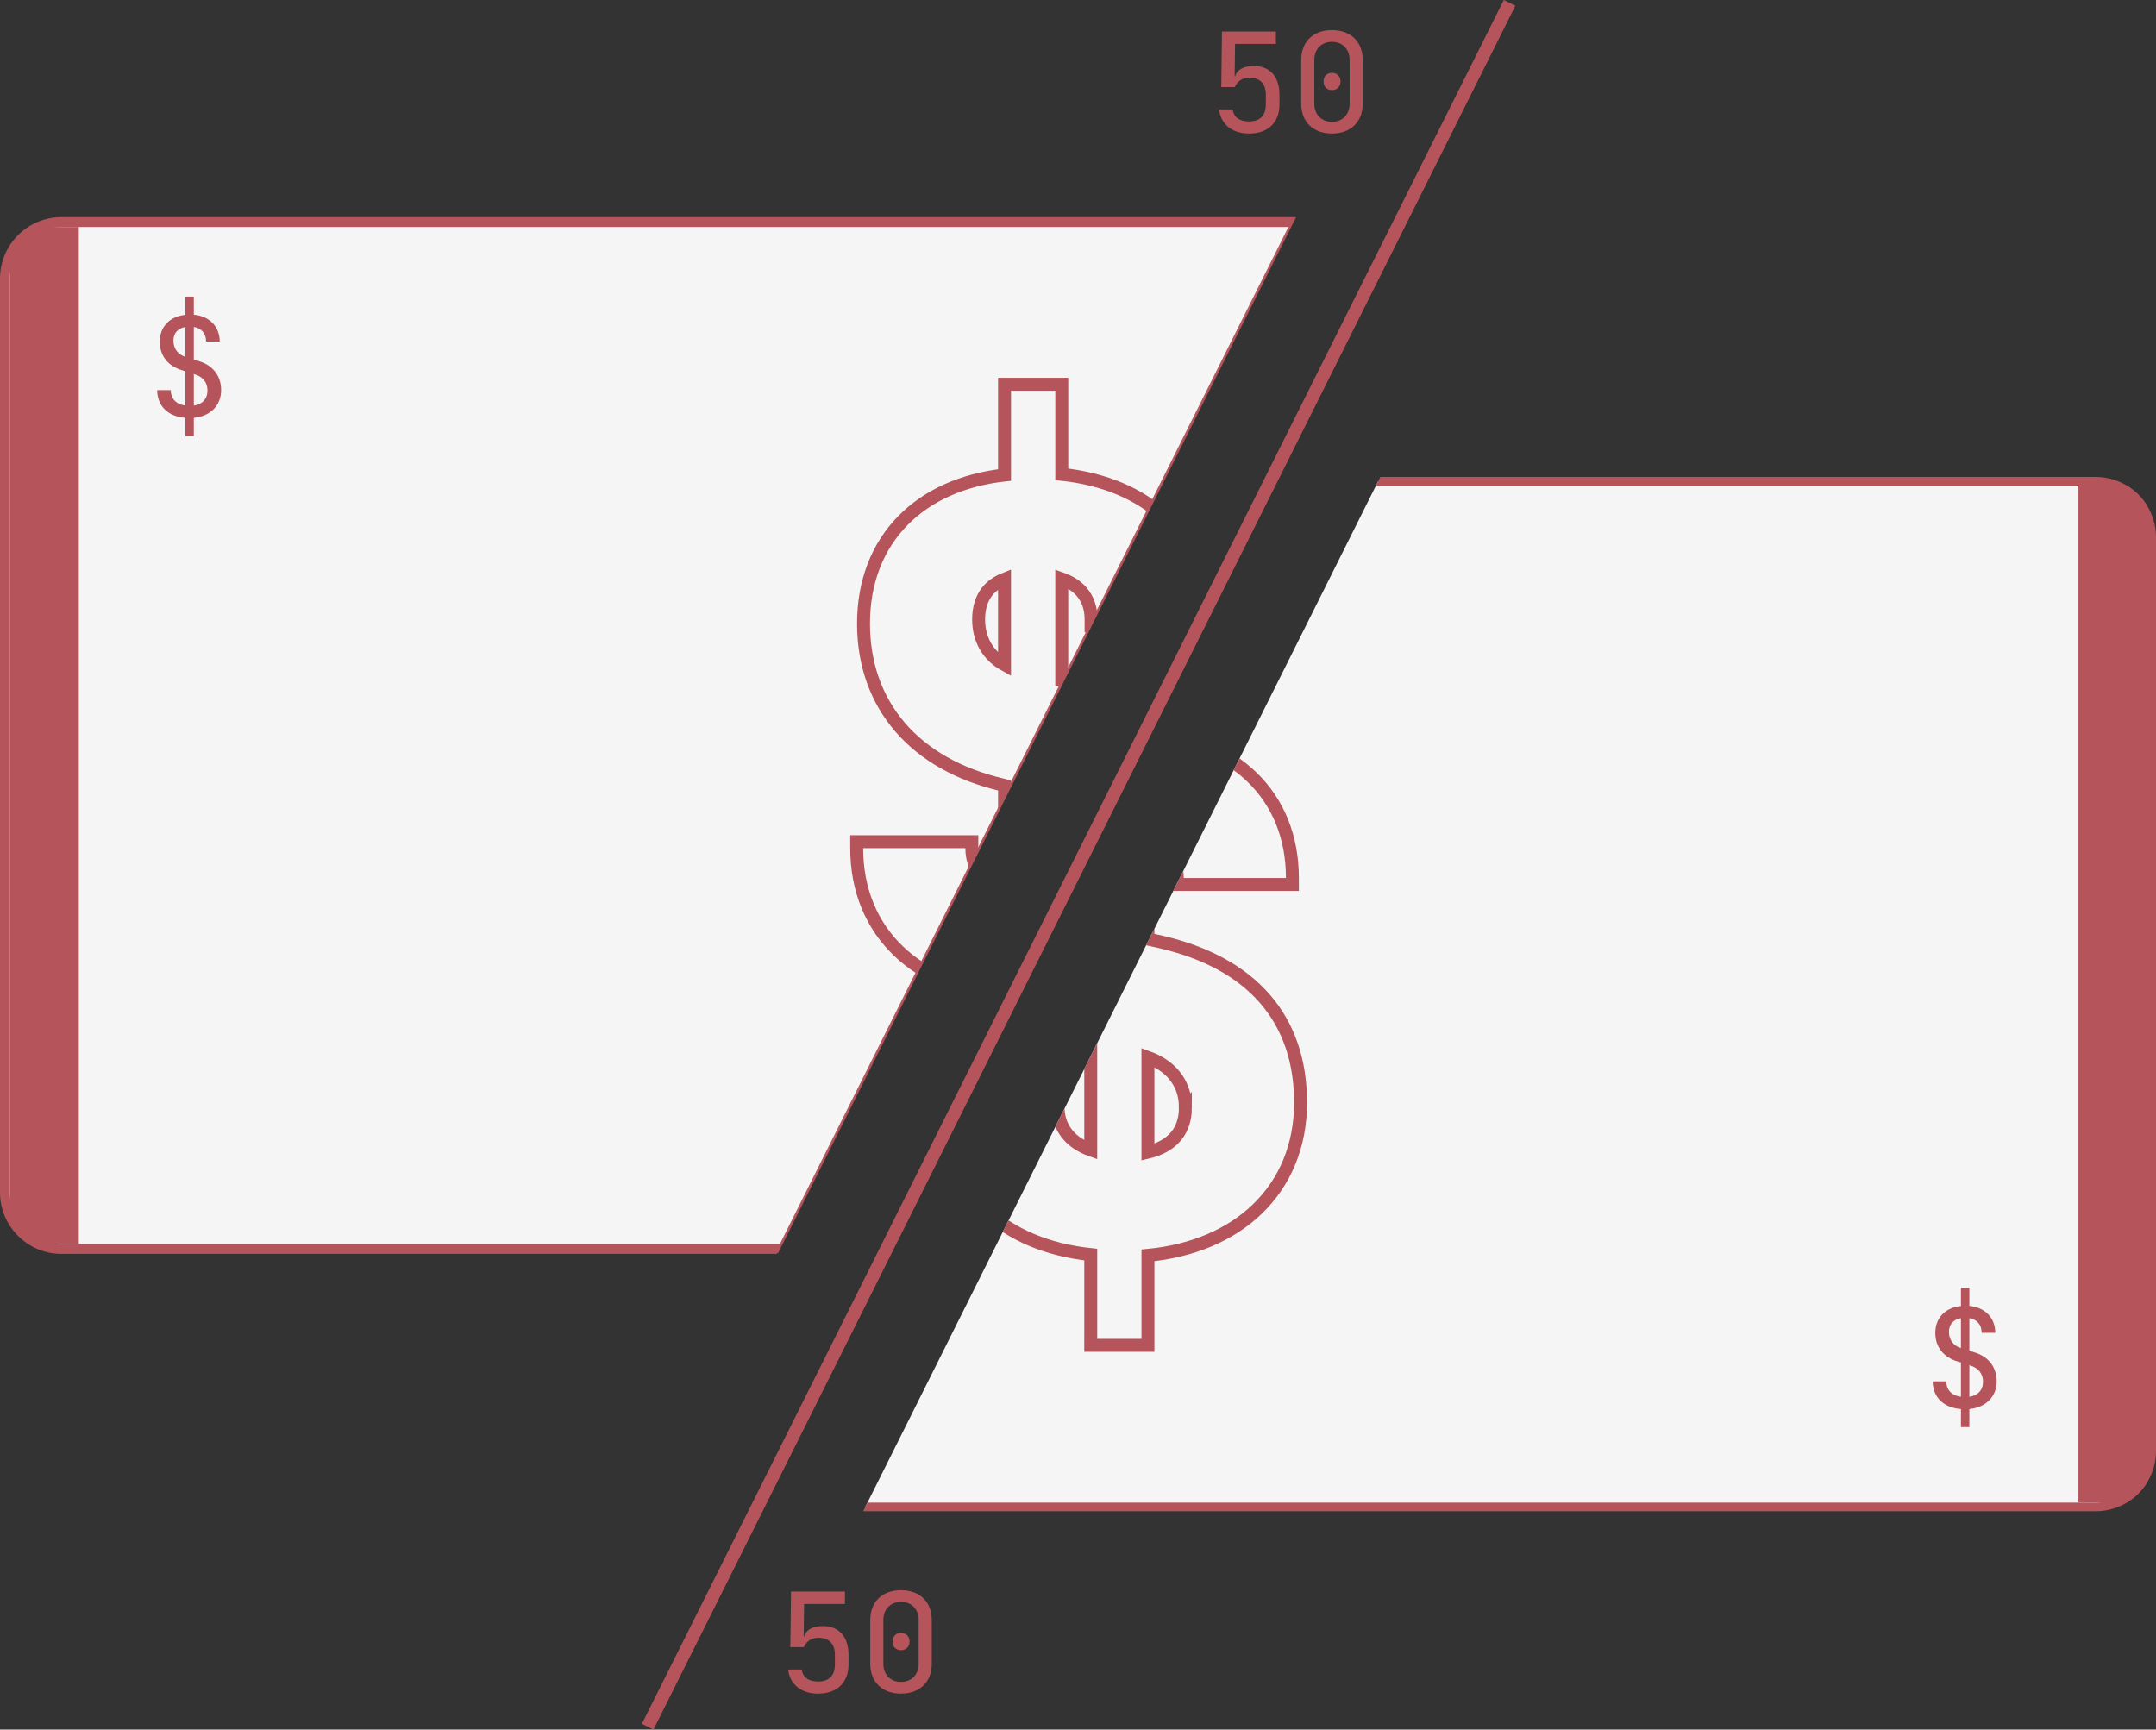
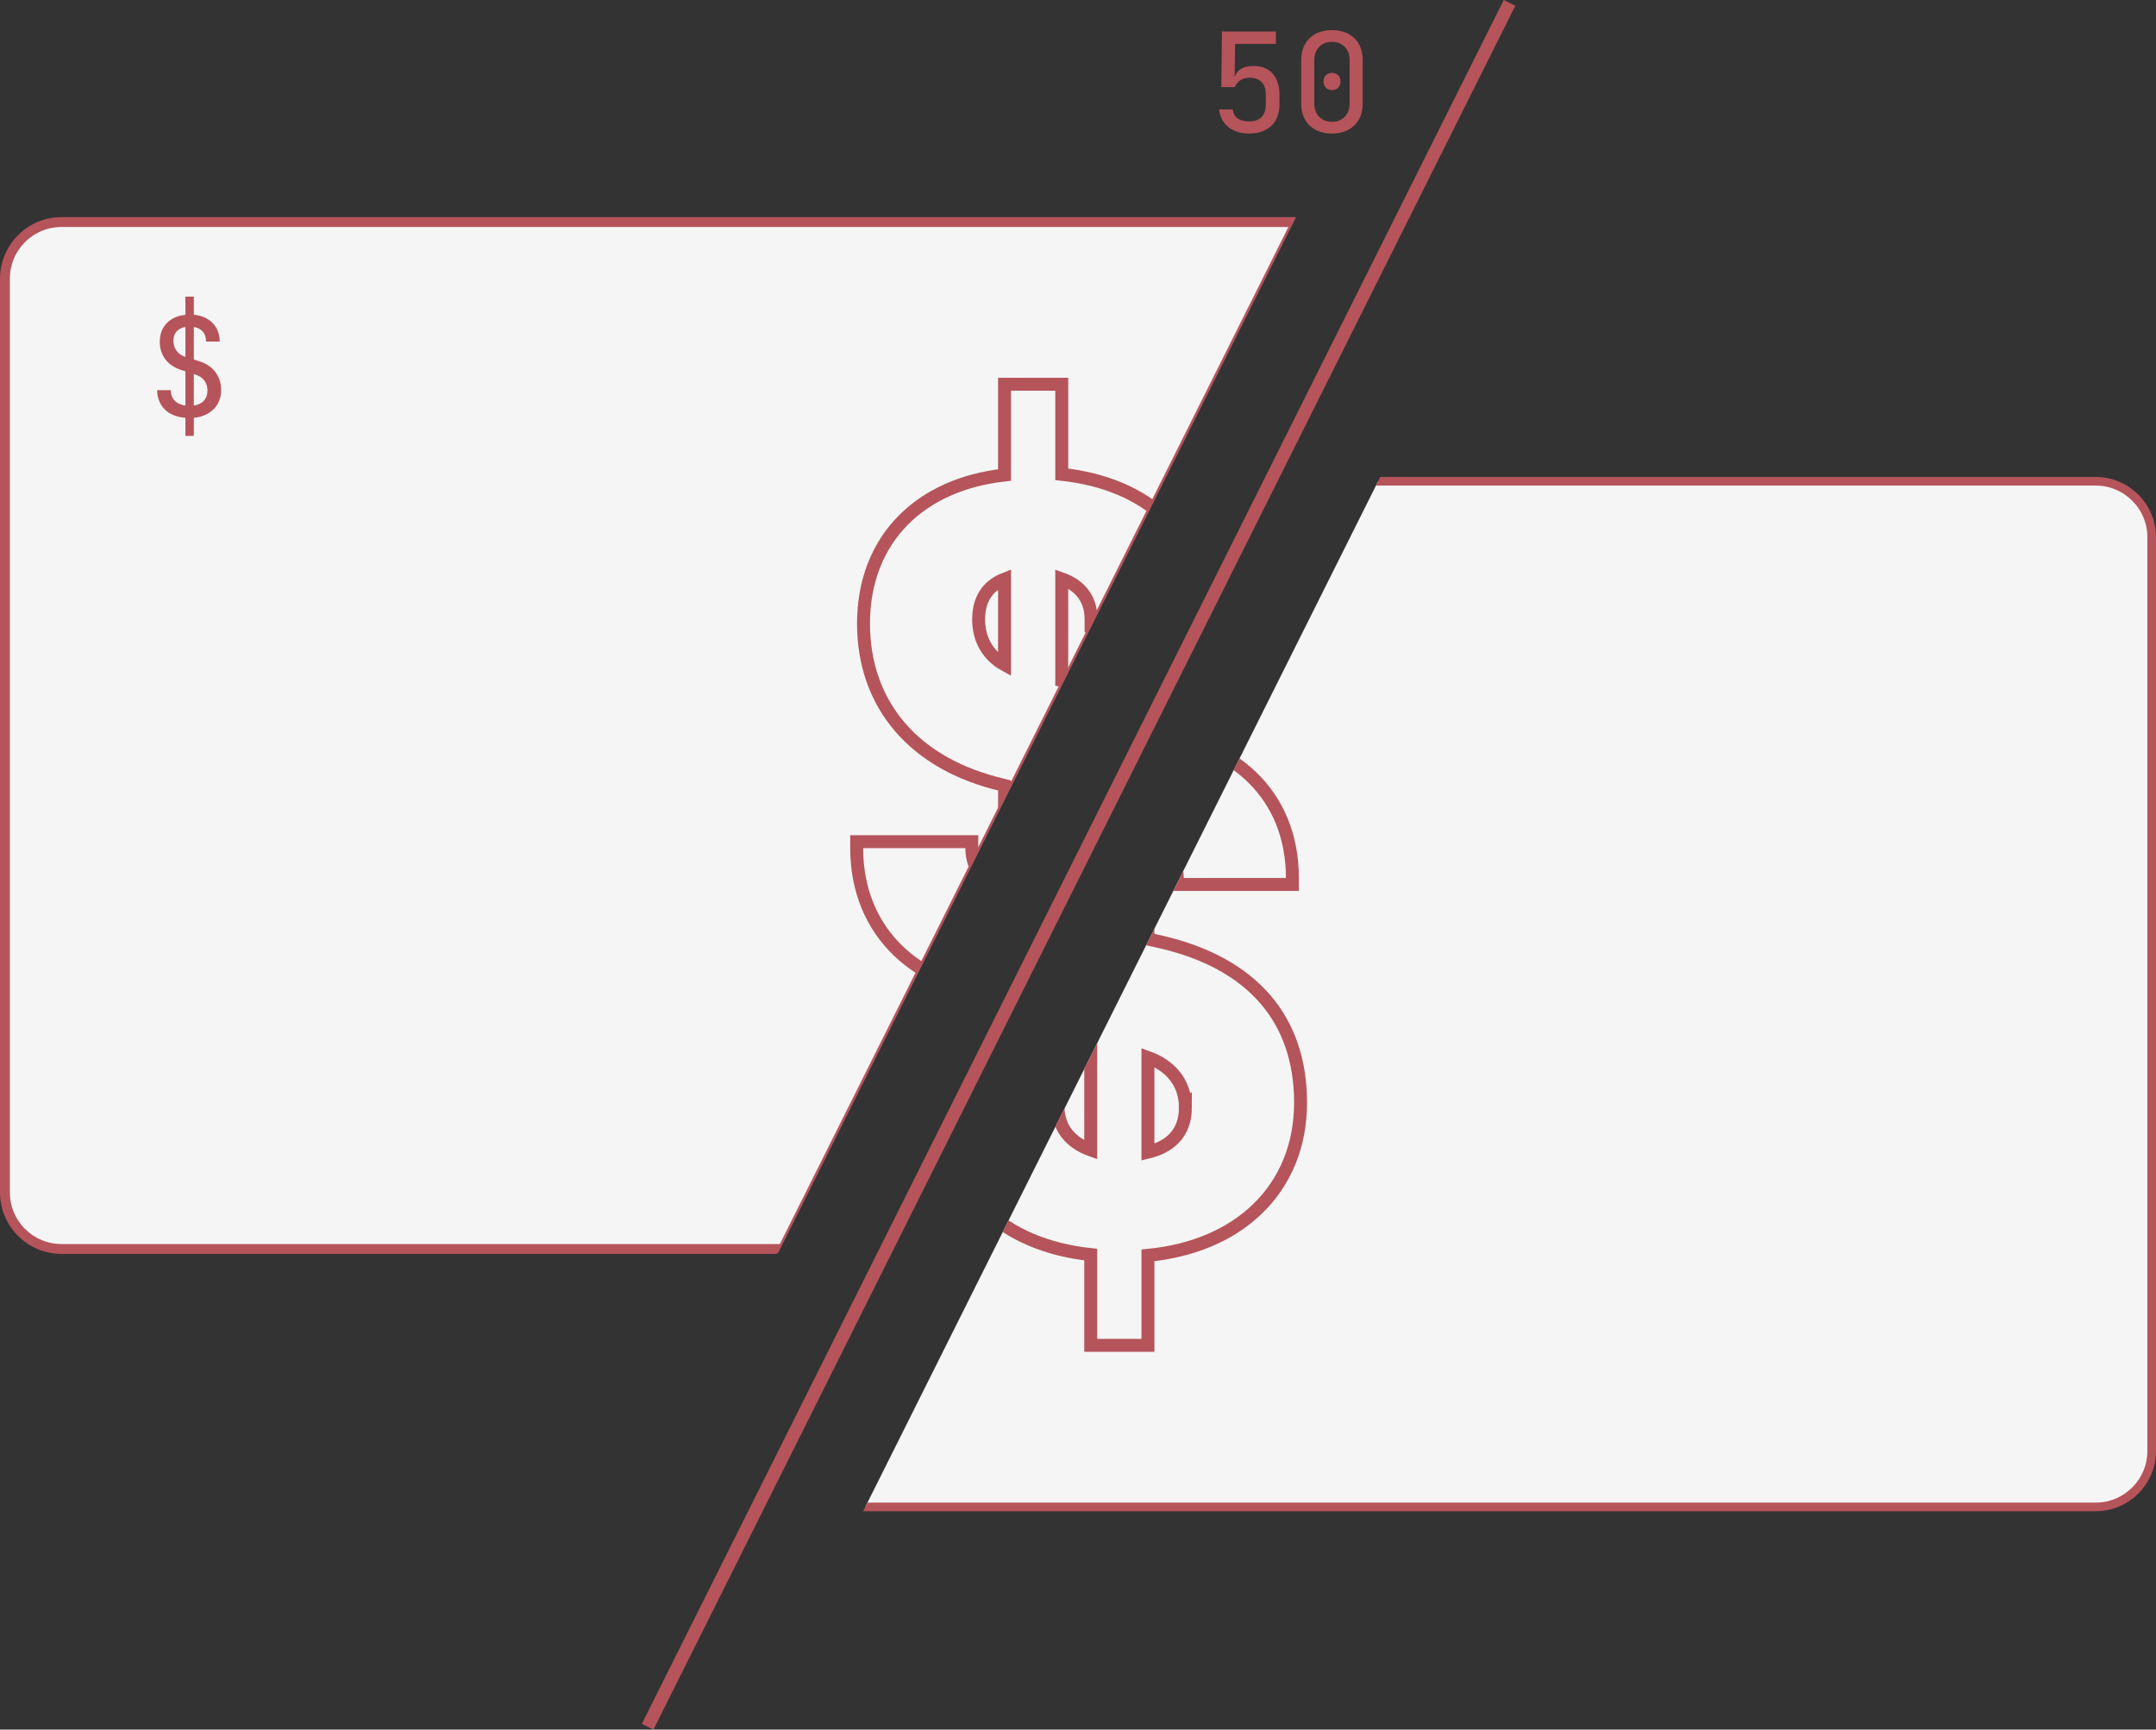
<svg xmlns="http://www.w3.org/2000/svg" xml:space="preserve" width="66.184mm" height="53.094mm" version="1.1" style="shape-rendering:geometricPrecision; text-rendering:geometricPrecision; image-rendering:optimizeQuality; fill-rule:evenodd; clip-rule:evenodd" viewBox="0 0 1950.36 1564.61">
  <rect x="0" y="0" width="1950.36" height="1564.61" fill="#333333" stroke="none" />
  <defs>
    <style type="text/css"> .str1 {stroke:#B5545A;stroke-width:7.8;stroke-miterlimit:22.926} .str0 {stroke:#B5545A;stroke-width:11.7;stroke-miterlimit:22.926} .str2 {stroke:#B5545A;stroke-width:2.25;stroke-miterlimit:22.926} .fil0 {fill:none} .fil5 {fill:none;fill-rule:nonzero} .fil4 {fill:none;fill-rule:nonzero} .fil7 {fill:#B5545A;fill-rule:nonzero} .fil1 {fill:#4F4F4F;fill-rule:nonzero;fill-opacity:0} .fil6 {fill:whitesmoke;fill-rule:nonzero;fill-opacity:0} .fil3 {fill:#B5545A;fill-rule:nonzero} .fil2 {fill:whitesmoke;fill-rule:nonzero} </style>
    <clipPath id="id0" style="clip-rule:nonzero">
      <path d="M1248.63 431.44l647.15 0c30.14,0 54.58,24.44 54.58,54.58l0 826.48c0,30.14 -24.44,54.58 -54.58,54.58l-1114.96 0 467.82 -935.64z" />
    </clipPath>
    <clipPath id="id1" style="clip-rule:nonzero">
      <path d="M1248.63 431.44l647.15 0c30.14,0 54.58,24.44 54.58,54.58l0 826.48c0,30.14 -24.44,54.58 -54.58,54.58l-1114.96 0 467.82 -935.64z" />
    </clipPath>
    <clipPath id="id2" style="clip-rule:nonzero">
      <path d="M702.85 1133.17l-647.15 0c-30.14,0 -54.58,-24.44 -54.58,-54.58l0 -826.48c0,-30.14 24.44,-54.58 54.58,-54.58l1114.96 0 -467.82 935.64z" />
    </clipPath>
    <clipPath id="id3" style="clip-rule:nonzero">
      <path d="M702.85 1133.17l-647.15 0c-30.14,0 -54.58,-24.44 -54.58,-54.58l0 -826.48c0,-30.14 24.44,-54.58 54.58,-54.58l1114.96 0 -467.82 935.64z" />
    </clipPath>
  </defs>
  <g id="Слой_x0020_1">
    <line class="fil0 str0" x1="1365.59" y1="2.61" x2="585.89" y2="1562" />
    <g style="clip-path:url(#id0)">
      <polygon class="fil1" points="780.82,431.44 1950.36,431.44 1950.36,1367.08 780.82,1367.08 " />
    </g>
    <g style="clip-path:url(#id1)">
      <g id="_2203282541392">
        <path id="_1" class="fil2 str1" d="M133.67 435.34l1762.11 0c27.99,0 50.68,22.69 50.68,50.68l0 826.48c0,27.98 -22.69,50.68 -50.68,50.68l-1762.11 0c-27.98,-0 -50.68,-22.7 -50.68,-50.68l-0 -826.48c0,-27.99 22.7,-50.68 50.68,-50.68z" />
-         <polygon class="fil3" points="1880.19,1359.28 1942.56,1359.28 1942.56,439.24 1880.19,439.24 " />
        <path class="fil4 str0" d="M986.69 1211.14l0 5.85 5.85 0 40.06 0 5.85 0 0 -5.85 0 -75.53c40.89,-3.98 74.83,-18.66 98.91,-41.85 25.18,-24.26 39.16,-57.46 39.16,-96.31 0,-37.61 -10.84,-69.31 -32.33,-94.01 -21.43,-24.63 -53.01,-41.8 -93.61,-51.26l0 0 -0.05 -0.02 -12.07 -2.69 0 -91.93c7.81,2.76 13.8,6.82 18.06,11.8 5.45,6.37 8.46,14.7 8.46,24.92l0 5.85 5.85 0 92.45 0 5.85 0 0 -5.85c0,-37.27 -13.02,-68.64 -36.85,-91.53 -22.72,-21.83 -54.85,-35.57 -93.82,-39.77l0 -75.59 0 -5.85 -5.85 0 -40.06 0 -5.85 0 0 5.85 0 76.22c-38.13,4.26 -69.53,18.5 -91.69,40.94 -23.24,23.52 -35.89,55.63 -35.89,93.43 0,36.79 11.52,68.74 33.16,93.83 21.59,25.02 52.93,42.84 92.05,52.03l2.37 0.65 0 95.79c-8.54,-3.06 -15.27,-7.54 -20.12,-13.03 -6.1,-6.91 -9.47,-15.7 -9.47,-26.09l0 -5.85 -5.85 0 -92.46 0 -5.85 0 0 5.85c0,37.92 13.51,69.9 37.94,93.24 23.32,22.28 56.2,36.33 95.81,40.54l0 76.2zm0 -375.88c-15,-8.31 -23.44,-22.91 -23.44,-40.98 0,-10.7 2.79,-19.06 7.75,-25.32 3.74,-4.71 8.92,-8.51 15.69,-11.19l0 77.49zm85.67 166.53c0,11.98 -3.71,21.25 -10.29,28.04 -5.5,5.68 -13.36,9.97 -23.63,12.44l0 -85.68c10,3.63 17.81,8.97 23.37,15.5 6.83,7.99 10.54,18.05 10.54,29.71z" />
      </g>
    </g>
    <path class="fil5" d="M1248.63 431.44l647.15 0c30.14,0 54.58,24.44 54.58,54.58l0 826.48c0,30.14 -24.44,54.58 -54.58,54.58l-1114.96 0 467.82 -935.64z" />
    <g style="clip-path:url(#id2)">
      <polygon class="fil6" points="1.12,197.54 1170.66,197.54 1170.66,1133.17 1.12,1133.17 " />
    </g>
    <g style="clip-path:url(#id3)">
      <g id="_2203282547920">
        <path id="_1_0" class="fil2 str1" d="M55.7 201.43l1762.11 0c27.99,0 50.68,22.69 50.68,50.68l0 826.48c0,27.98 -22.69,50.68 -50.68,50.68l-1762.11 0c-27.98,-0 -50.68,-22.7 -50.68,-50.68l-0 -826.48c0,-27.99 22.7,-50.68 50.68,-50.68z" />
-         <polygon class="fil3" points="8.92,1125.37 71.3,1125.37 71.3,205.33 8.92,205.33 " />
        <path class="fil2 str0" d="M908.72 977.23l0 5.85 5.85 0 40.06 0 5.85 0 0 -5.85 0 -75.53c40.89,-3.98 74.84,-18.66 98.91,-41.85 25.18,-24.26 39.16,-57.46 39.16,-96.31 0,-37.61 -10.84,-69.31 -32.33,-94.01 -21.44,-24.64 -53.01,-41.8 -93.61,-51.26l0 0 -0.06 -0.01 -12.07 -2.68 0 -91.94c7.82,2.76 13.8,6.82 18.07,11.8 5.45,6.37 8.46,14.7 8.46,24.92l0 5.85 5.85 0 92.45 0 5.85 0 0 -5.85c0,-37.27 -13.02,-68.64 -36.85,-91.53 -22.72,-21.83 -54.85,-35.57 -93.82,-39.77l0 -75.59 0 -5.85 -5.85 0 -40.06 0 -5.85 0 0 5.85 0 76.22c-38.13,4.26 -69.52,18.5 -91.69,40.94 -23.23,23.52 -35.89,55.63 -35.89,93.43 0,36.79 11.52,68.75 33.16,93.83 21.59,25.02 52.93,42.84 92.05,52.03l2.37 0.65 0 95.79c-8.54,-3.06 -15.27,-7.54 -20.12,-13.03 -6.1,-6.91 -9.47,-15.7 -9.47,-26.09l0 -5.85 -5.85 0 -92.46 0 -5.85 0 0 5.85c0,37.91 13.51,69.9 37.94,93.23 23.32,22.28 56.2,36.33 95.81,40.54l0 76.2zm0 -375.89c-15,-8.31 -23.44,-22.91 -23.44,-40.98 0,-10.69 2.79,-19.06 7.75,-25.32 3.73,-4.71 8.92,-8.51 15.69,-11.19l0 77.49zm85.67 166.53c0,11.99 -3.71,21.26 -10.29,28.04 -5.5,5.68 -13.36,9.97 -23.63,12.44l0 -85.68c10,3.63 17.81,8.98 23.38,15.49 6.83,7.99 10.54,18.05 10.54,29.7z" />
      </g>
    </g>
    <path class="fil5 str2" d="M702.85 1133.17l-647.15 0c-30.14,0 -54.58,-24.44 -54.58,-54.58l0 -826.48c0,-30.14 24.44,-54.58 54.58,-54.58l1114.96 0 -467.82 935.64z" />
    <path class="fil7" d="M167.73 394.33l0 -16.34c-15.84,-1.25 -25.33,-10.61 -25.57,-25.07l12.35 0c0,7.73 4.87,12.85 13.22,13.97l0 -31.06 -2.99 -0.87c-12.98,-3.87 -20.21,-13.35 -20.21,-25.82 0,-13.6 8.98,-22.96 23.2,-24.33l0 -16.47 7.61 0 0 16.34c14.22,1.37 23.33,10.61 23.45,24.33l-12.35 0c0,-7.23 -3.99,-12.1 -11.1,-13.22l0 29.44 4.74 1.5c12.72,3.87 19.96,13.47 19.96,26.2 0,13.85 -9.73,23.58 -24.7,25.07l0 16.34 -7.61 0zm-10.85 -86.2c0,7.11 3.87,12.47 10.85,14.72l0 -27.07c-6.86,1.12 -10.85,5.61 -10.85,12.35zm18.46 58.76c7.74,-1.12 12.35,-6.11 12.35,-13.72 0,-7.23 -4.49,-12.85 -12.22,-14.72l-0.13 -1.62 0 30.06z" />
-     <path class="fil7" d="M1773.9 1290.98l0 -16.34c-15.85,-1.25 -25.33,-10.61 -25.58,-25.07l12.35 0c0,7.73 4.87,12.85 13.23,13.97l0 -31.06 -2.99 -0.87c-12.98,-3.87 -20.21,-13.35 -20.21,-25.82 0,-13.6 8.98,-22.96 23.2,-24.33l0 -16.47 7.61 0 0 16.34c14.22,1.37 23.33,10.61 23.45,24.33l-12.35 0c0,-7.23 -3.99,-12.1 -11.1,-13.22l0 29.44 4.74 1.5c12.72,3.87 19.96,13.47 19.96,26.2 0,13.85 -9.73,23.58 -24.7,25.07l0 16.34 -7.61 0zm-10.85 -86.2c0,7.11 3.87,12.47 10.85,14.72l0 -27.07c-6.86,1.12 -10.85,5.61 -10.85,12.35zm18.46 58.76c7.74,-1.12 12.35,-6.11 12.35,-13.72 0,-7.23 -4.49,-12.85 -12.23,-14.72l-0.12 -1.62 0 30.06z" />
    <path class="fil7" d="M1129.87 120.81c-15.34,0 -25.57,-8.48 -27.07,-21.83l12.35 0c0.87,6.99 5.99,10.85 14.84,10.85 9.98,0 15.1,-5.49 15.1,-15.34l0 -8.86c0,-9.73 -5.12,-15.34 -14.97,-15.34 -6.24,0 -10.98,3.37 -13.1,8.48l-12.23 0 0.62 -50.27 48.78 0 0 11.23 -36.93 0 -0.37 29.32 0.37 0c1.62,-5.86 7.74,-9.36 16.72,-9.36 14.72,-0.12 23.45,9.61 23.45,25.95l0 8.86c0,16.22 -10.23,26.32 -27.57,26.32zm75.05 0c-17.09,0 -27.82,-10.6 -27.82,-26.95l0 -39.67c0,-16.34 10.73,-26.95 27.82,-26.95 17.09,0 27.82,10.61 27.82,26.95l0 39.67c0,16.34 -10.85,26.95 -27.82,26.95zm0 -10.6c9.6,0 15.97,-6.74 15.97,-16.34l0 -39.67c0,-9.73 -6.36,-16.34 -15.97,-16.34 -9.61,0 -15.97,6.61 -15.97,16.34l0 39.67c0,9.61 6.36,16.34 15.97,16.34zm0 -28.69c-4.62,0 -7.61,-3.12 -7.61,-7.86 0,-4.61 2.99,-7.73 7.61,-7.73 4.61,0 7.73,3.12 7.73,7.73 0,4.74 -3.12,7.86 -7.73,7.86z" />
-     <path class="fil7" d="M740.02 1532.06c-15.34,0 -25.57,-8.48 -27.07,-21.83l12.35 0c0.87,6.99 5.99,10.85 14.84,10.85 9.98,0 15.1,-5.49 15.1,-15.34l0 -8.86c0,-9.73 -5.12,-15.34 -14.97,-15.34 -6.24,0 -10.98,3.37 -13.1,8.48l-12.23 0 0.62 -50.27 48.78 0 0 11.23 -36.93 0 -0.37 29.32 0.37 0c1.62,-5.86 7.74,-9.36 16.72,-9.36 14.72,-0.12 23.45,9.61 23.45,25.95l0 8.86c0,16.22 -10.23,26.32 -27.57,26.32zm75.05 0c-17.09,0 -27.82,-10.6 -27.82,-26.95l0 -39.67c0,-16.34 10.73,-26.95 27.82,-26.95 17.09,0 27.82,10.61 27.82,26.95l0 39.67c0,16.34 -10.85,26.95 -27.82,26.95zm0 -10.6c9.61,0 15.97,-6.74 15.97,-16.34l0 -39.67c0,-9.73 -6.36,-16.34 -15.97,-16.34 -9.61,0 -15.97,6.61 -15.97,16.34l0 39.67c0,9.61 6.36,16.34 15.97,16.34zm0 -28.69c-4.61,0 -7.61,-3.12 -7.61,-7.86 0,-4.61 2.99,-7.73 7.61,-7.73 4.61,0 7.74,3.12 7.74,7.73 0,4.74 -3.12,7.86 -7.74,7.86z" />
  </g>
</svg>